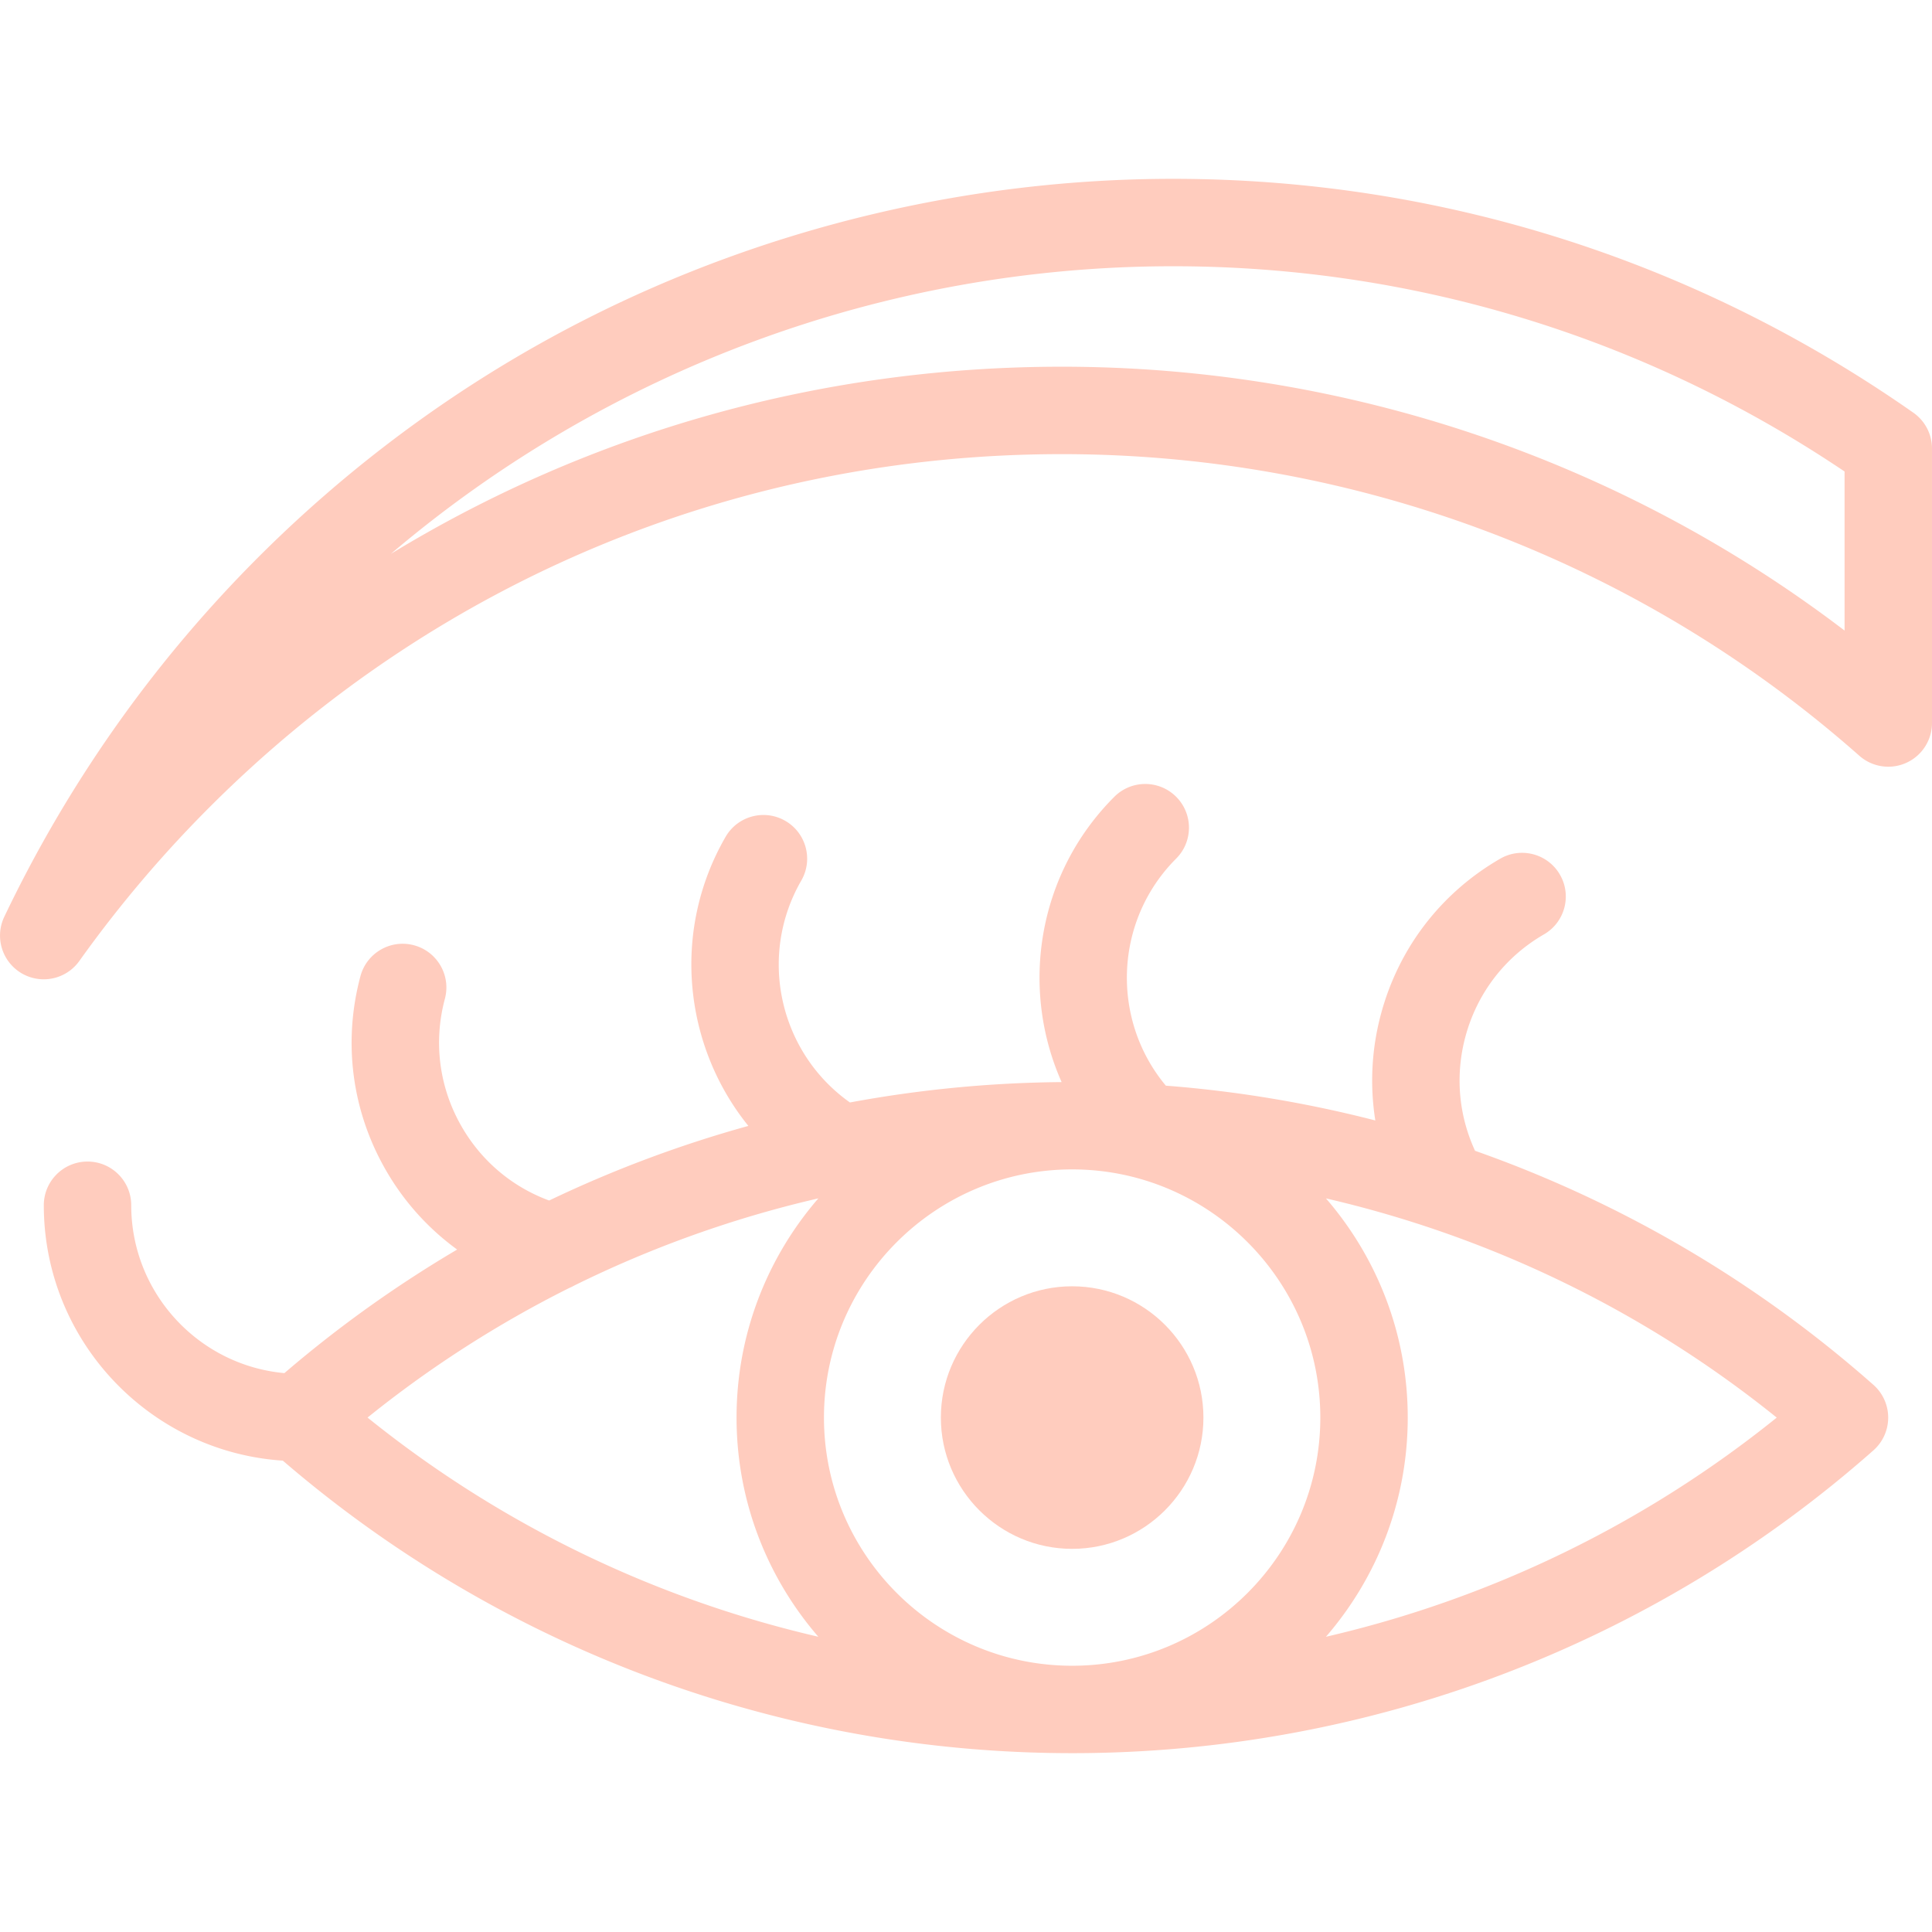
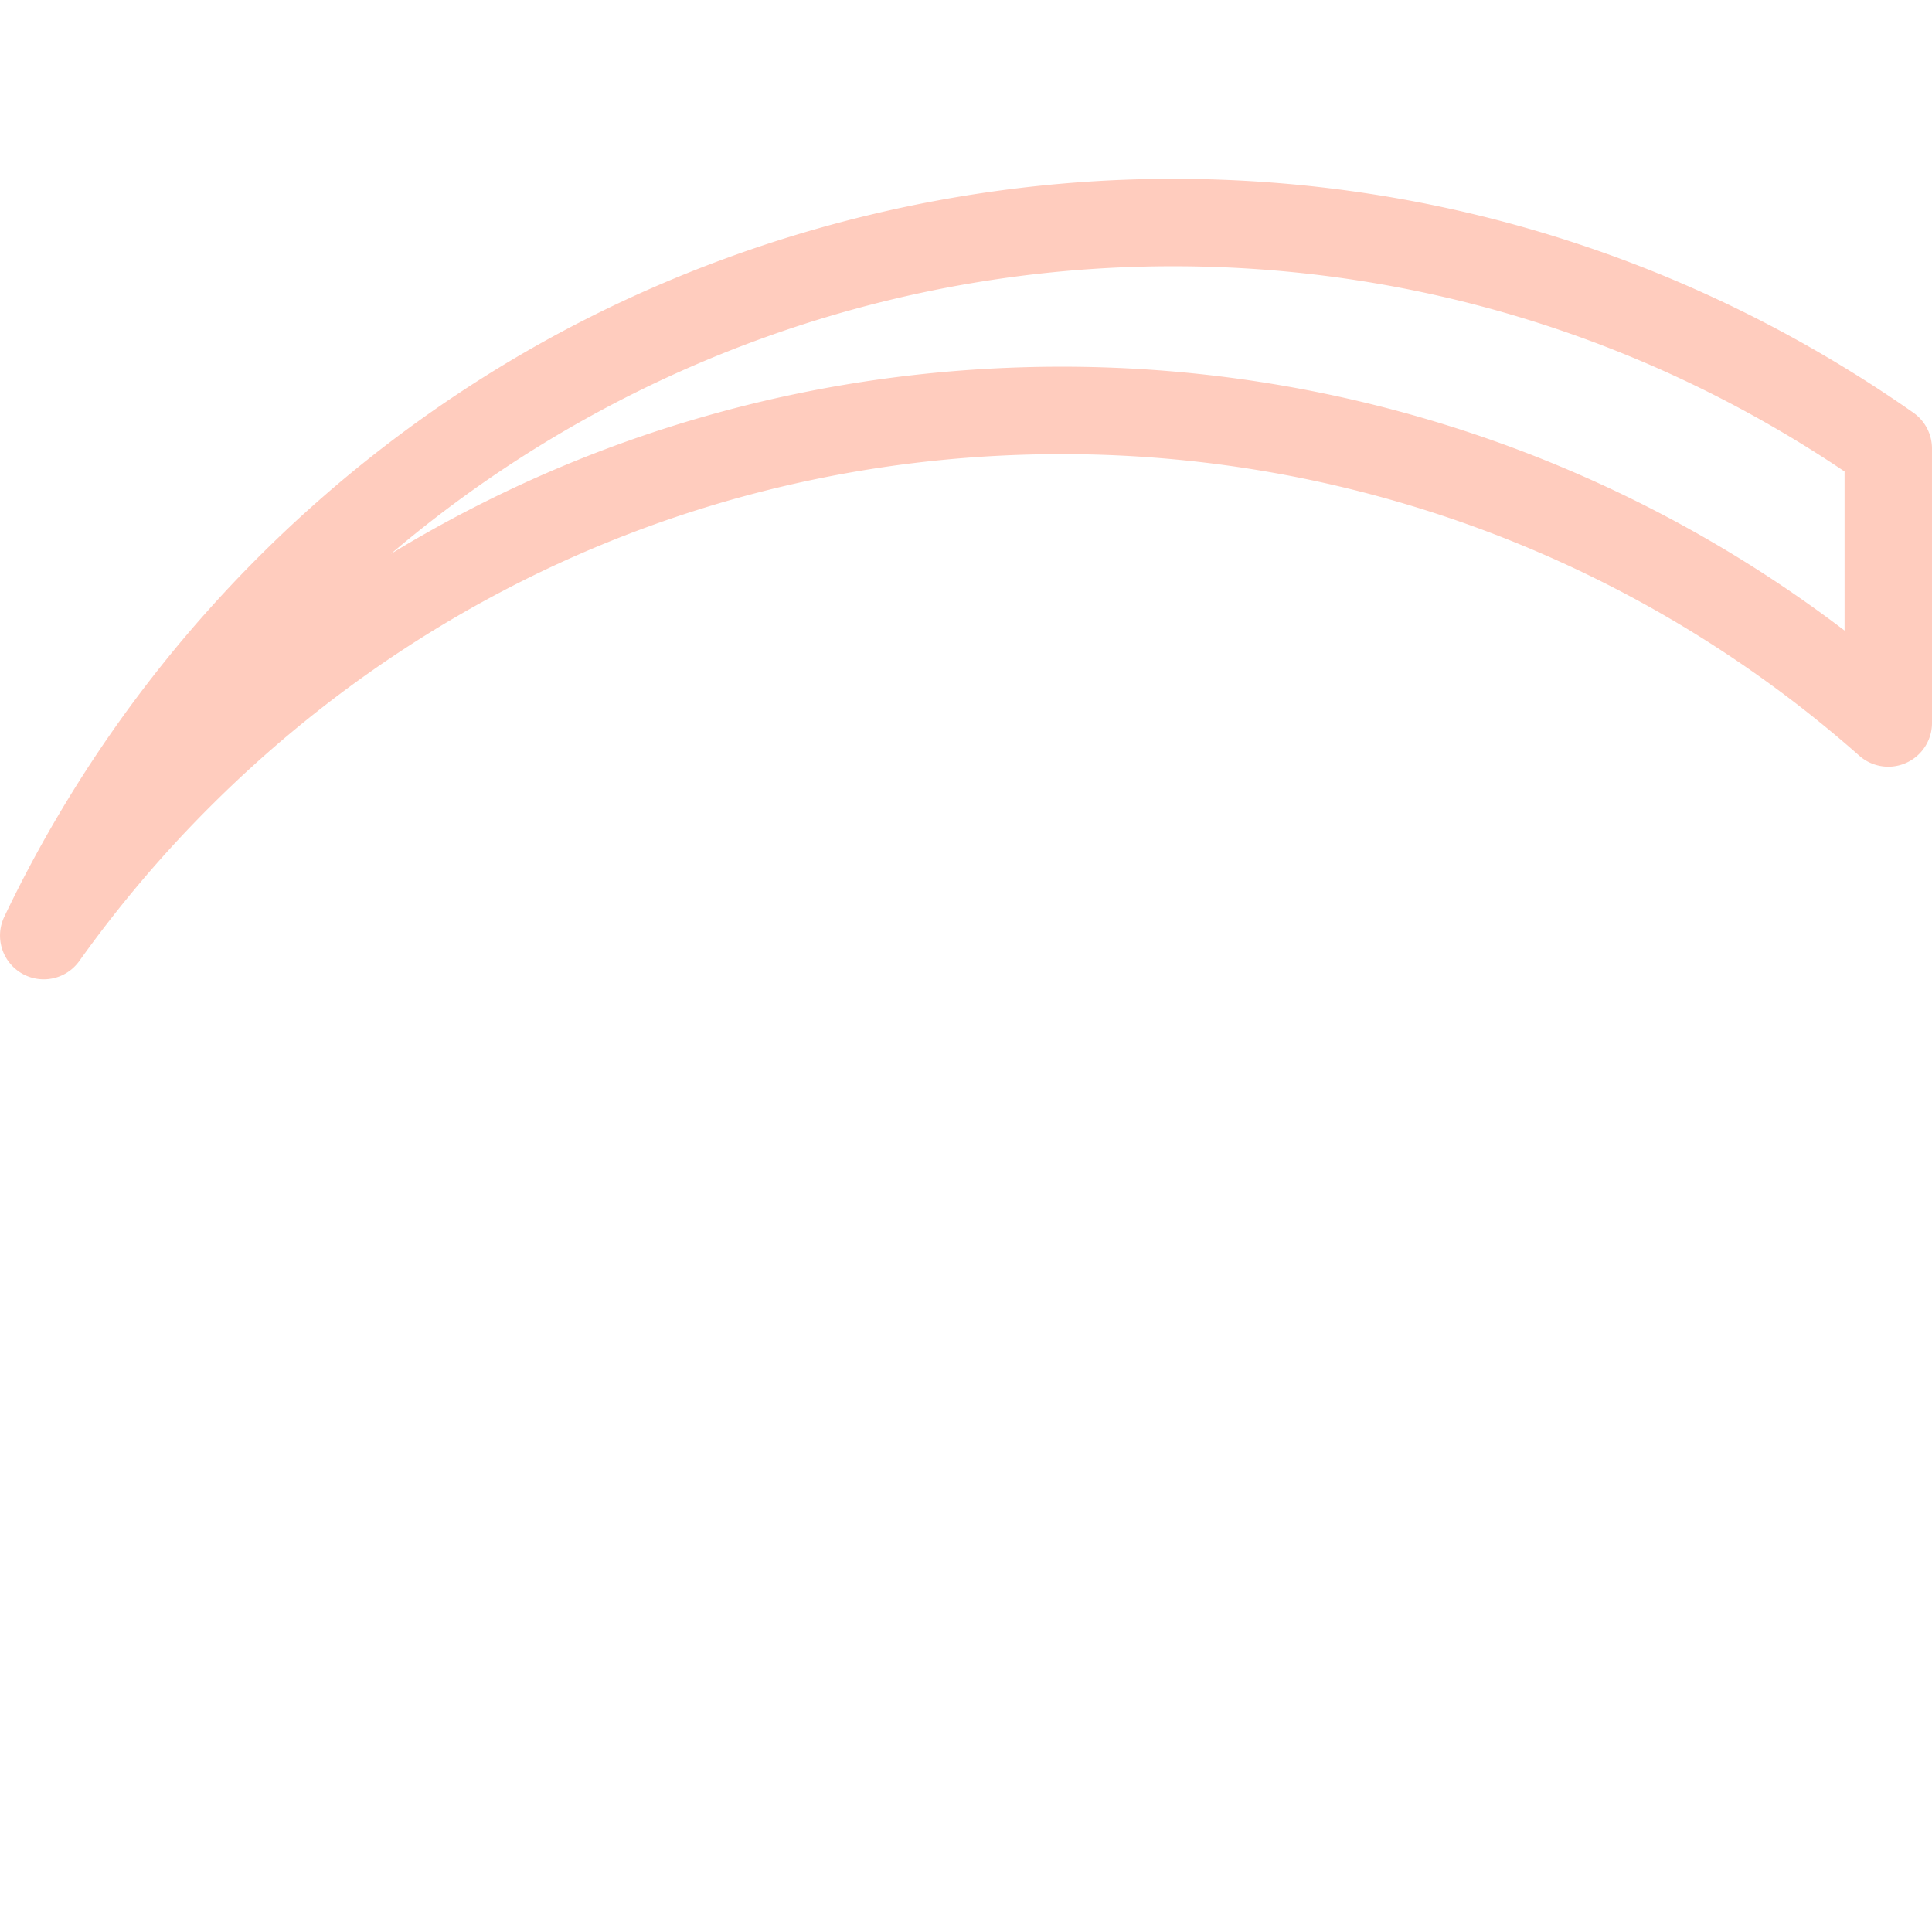
<svg xmlns="http://www.w3.org/2000/svg" version="1.1" width="512" height="512" x="0" y="0" viewBox="0 0 442.002 442.002" style="enable-background:new 0 0 512 512" xml:space="preserve" class="">
  <g>
-     <path d="M215.251 324.312c0 16.561 13.474 30.034 30.034 30.034 16.561 0 30.035-13.474 30.035-30.034 0-16.561-13.474-30.035-30.035-30.035s-30.034 13.473-30.034 30.035z" fill="#ffccbe" opacity="1" data-original="#000000" class="" />
-     <path d="M428.602 316.827a276.207 276.207 0 0 0-91.139-53.55c-3.769-8.162-4.567-17.297-2.212-26.088 2.667-9.951 9.049-18.268 17.971-23.419 4.783-2.761 6.422-8.877 3.66-13.66-2.76-4.781-8.873-6.421-13.66-3.66-13.549 7.821-23.24 20.451-27.289 35.564a58.403 58.403 0 0 0-1.288 24.325 277.401 277.401 0 0 0-47.924-7.961c-12.623-15.137-11.842-37.747 2.36-51.949 3.905-3.905 3.905-10.237 0-14.143-3.906-3.904-10.238-3.904-14.143 0-17.619 17.62-21.629 43.761-12.06 65.275a277.798 277.798 0 0 0-48.428 4.661c-16.085-11.361-21.167-33.386-11.131-50.768 2.762-4.783 1.123-10.898-3.66-13.66-4.784-2.762-10.9-1.122-13.66 3.66-12.449 21.563-9.572 47.828 5.211 66.131a276.447 276.447 0 0 0-45.576 17.068c-8.432-3.107-15.452-9.001-20-16.88-5.151-8.922-6.52-19.316-3.854-29.268 1.43-5.334-1.736-10.817-7.071-12.247-5.337-1.433-10.817 1.736-12.247 7.071-4.049 15.111-1.971 30.895 5.852 44.443a58.389 58.389 0 0 0 16.273 18.1 276.107 276.107 0 0 0-39.524 28.269c-19.619-1.789-35.04-18.324-35.04-38.401 0-5.522-4.478-10-10-10s-10 4.478-10 10c0 30.988 24.196 56.418 54.685 58.426 50.16 43.168 114.129 66.915 180.57 66.922h.023c67.642 0 132.739-24.603 183.299-69.274a10.001 10.001 0 0 0 .002-14.987zm-126.54 7.485c0 31.306-25.469 56.775-56.775 56.777h-.009c-31.304-.004-56.771-25.473-56.771-56.777 0-31.306 25.468-56.774 56.773-56.777h.015c31.302.005 56.767 25.474 56.767 56.777zm-171.818-29.654c.406-.166.798-.359 1.178-.576a256.47 256.47 0 0 1 55.803-19.921c-11.647 13.465-18.717 30.992-18.717 50.151 0 19.156 7.068 36.681 18.712 50.146-37.562-8.686-72.842-25.735-103.131-50.148a256.04 256.04 0 0 1 46.155-29.652zm173.101 79.805c11.647-13.465 18.717-30.993 18.717-50.151 0-19.155-7.068-36.68-18.711-50.145 37.559 8.688 72.839 25.738 103.129 50.153-30.292 24.414-65.574 41.461-103.135 50.143z" fill="#ffccbe" opacity="1" data-original="#000000" class="" />
    <path d="M442 102.607a9.998 9.998 0 0 0-4.265-8.191c-49.987-35.002-108.553-53.503-169.363-53.503-46.607 0-93.155 11.151-134.612 32.248-42.827 21.795-80.127 54.256-107.868 93.874A298.759 298.759 0 0 0 .974 209.752a10.001 10.001 0 0 0 17.172 10.104 278.6 278.6 0 0 1 29.811-35.205c52.074-52.075 121.312-80.754 194.956-80.754 67.354 0 132.154 24.506 182.464 69.002a10 10 0 0 0 16.625-7.49L442 102.607zM242.913 83.896c-54.993 0-107.69 14.907-153.483 42.815 49.358-41.965 112.661-65.799 178.942-65.799 54.966 0 107.969 16.219 153.628 46.958l.001 36.389c-51.256-39.063-114.067-60.363-179.088-60.363z" fill="#ffccbe" opacity="1" data-original="#000000" class="" />
  </g>
</svg>